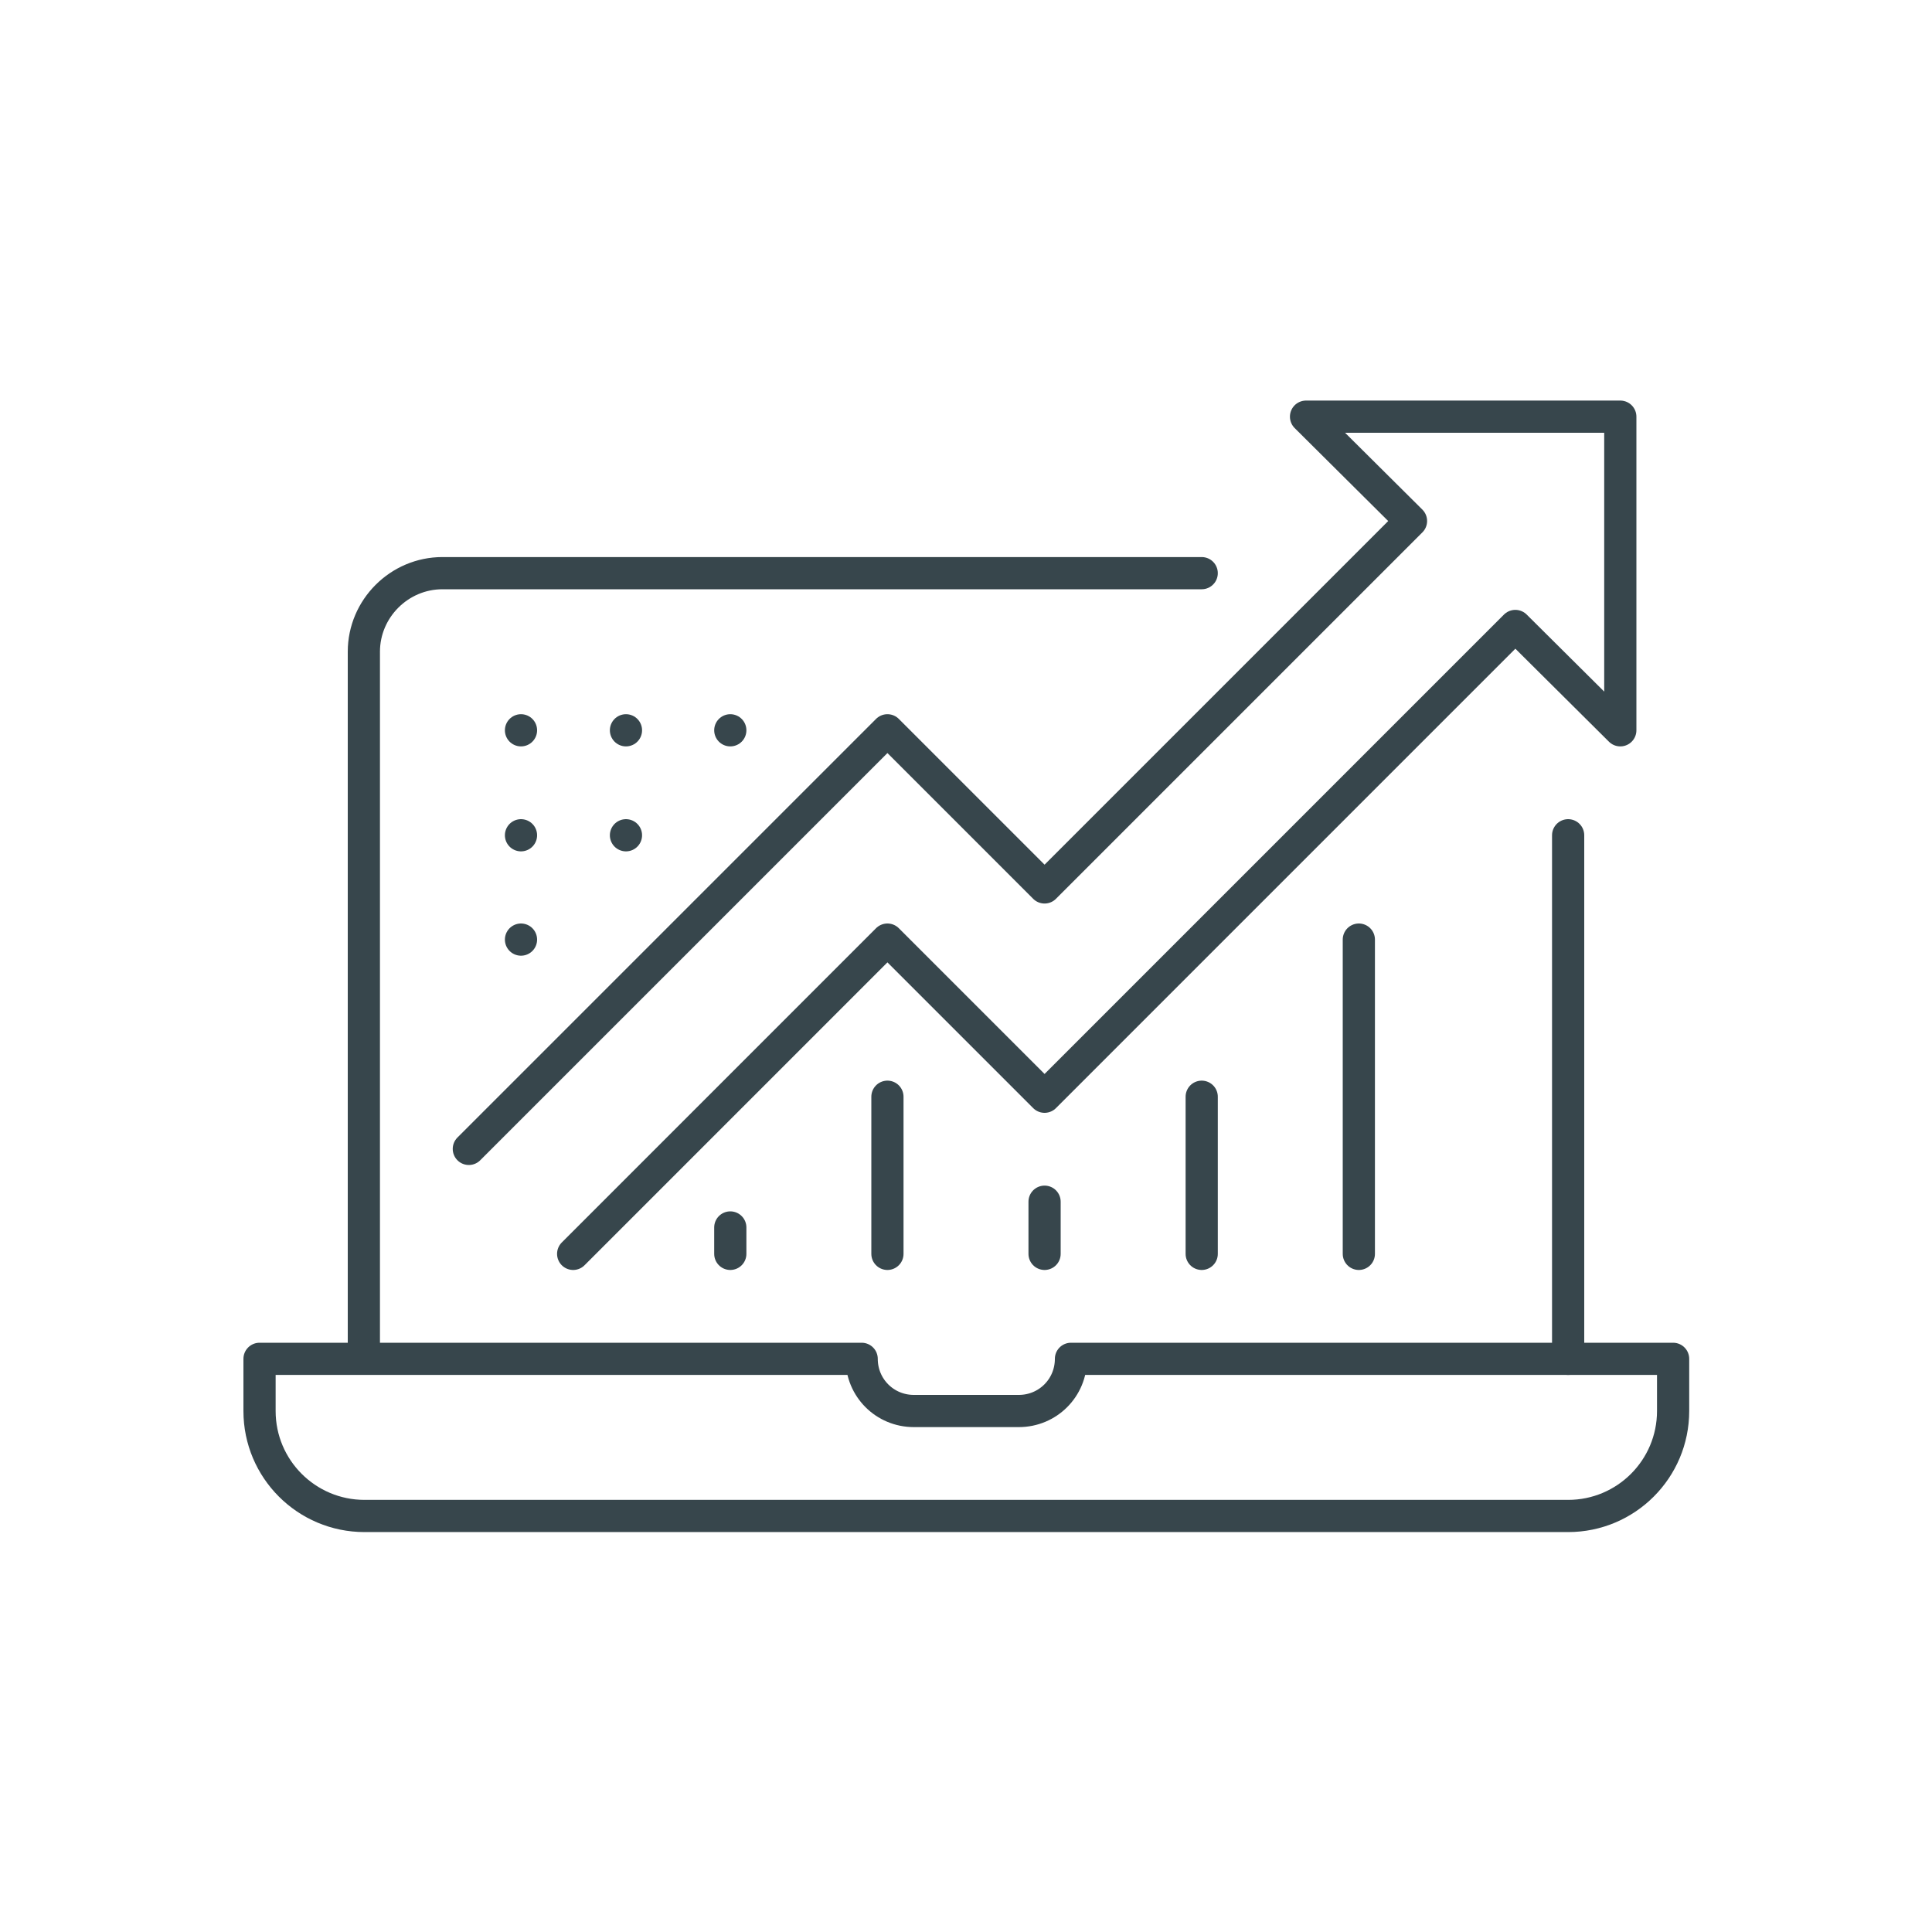
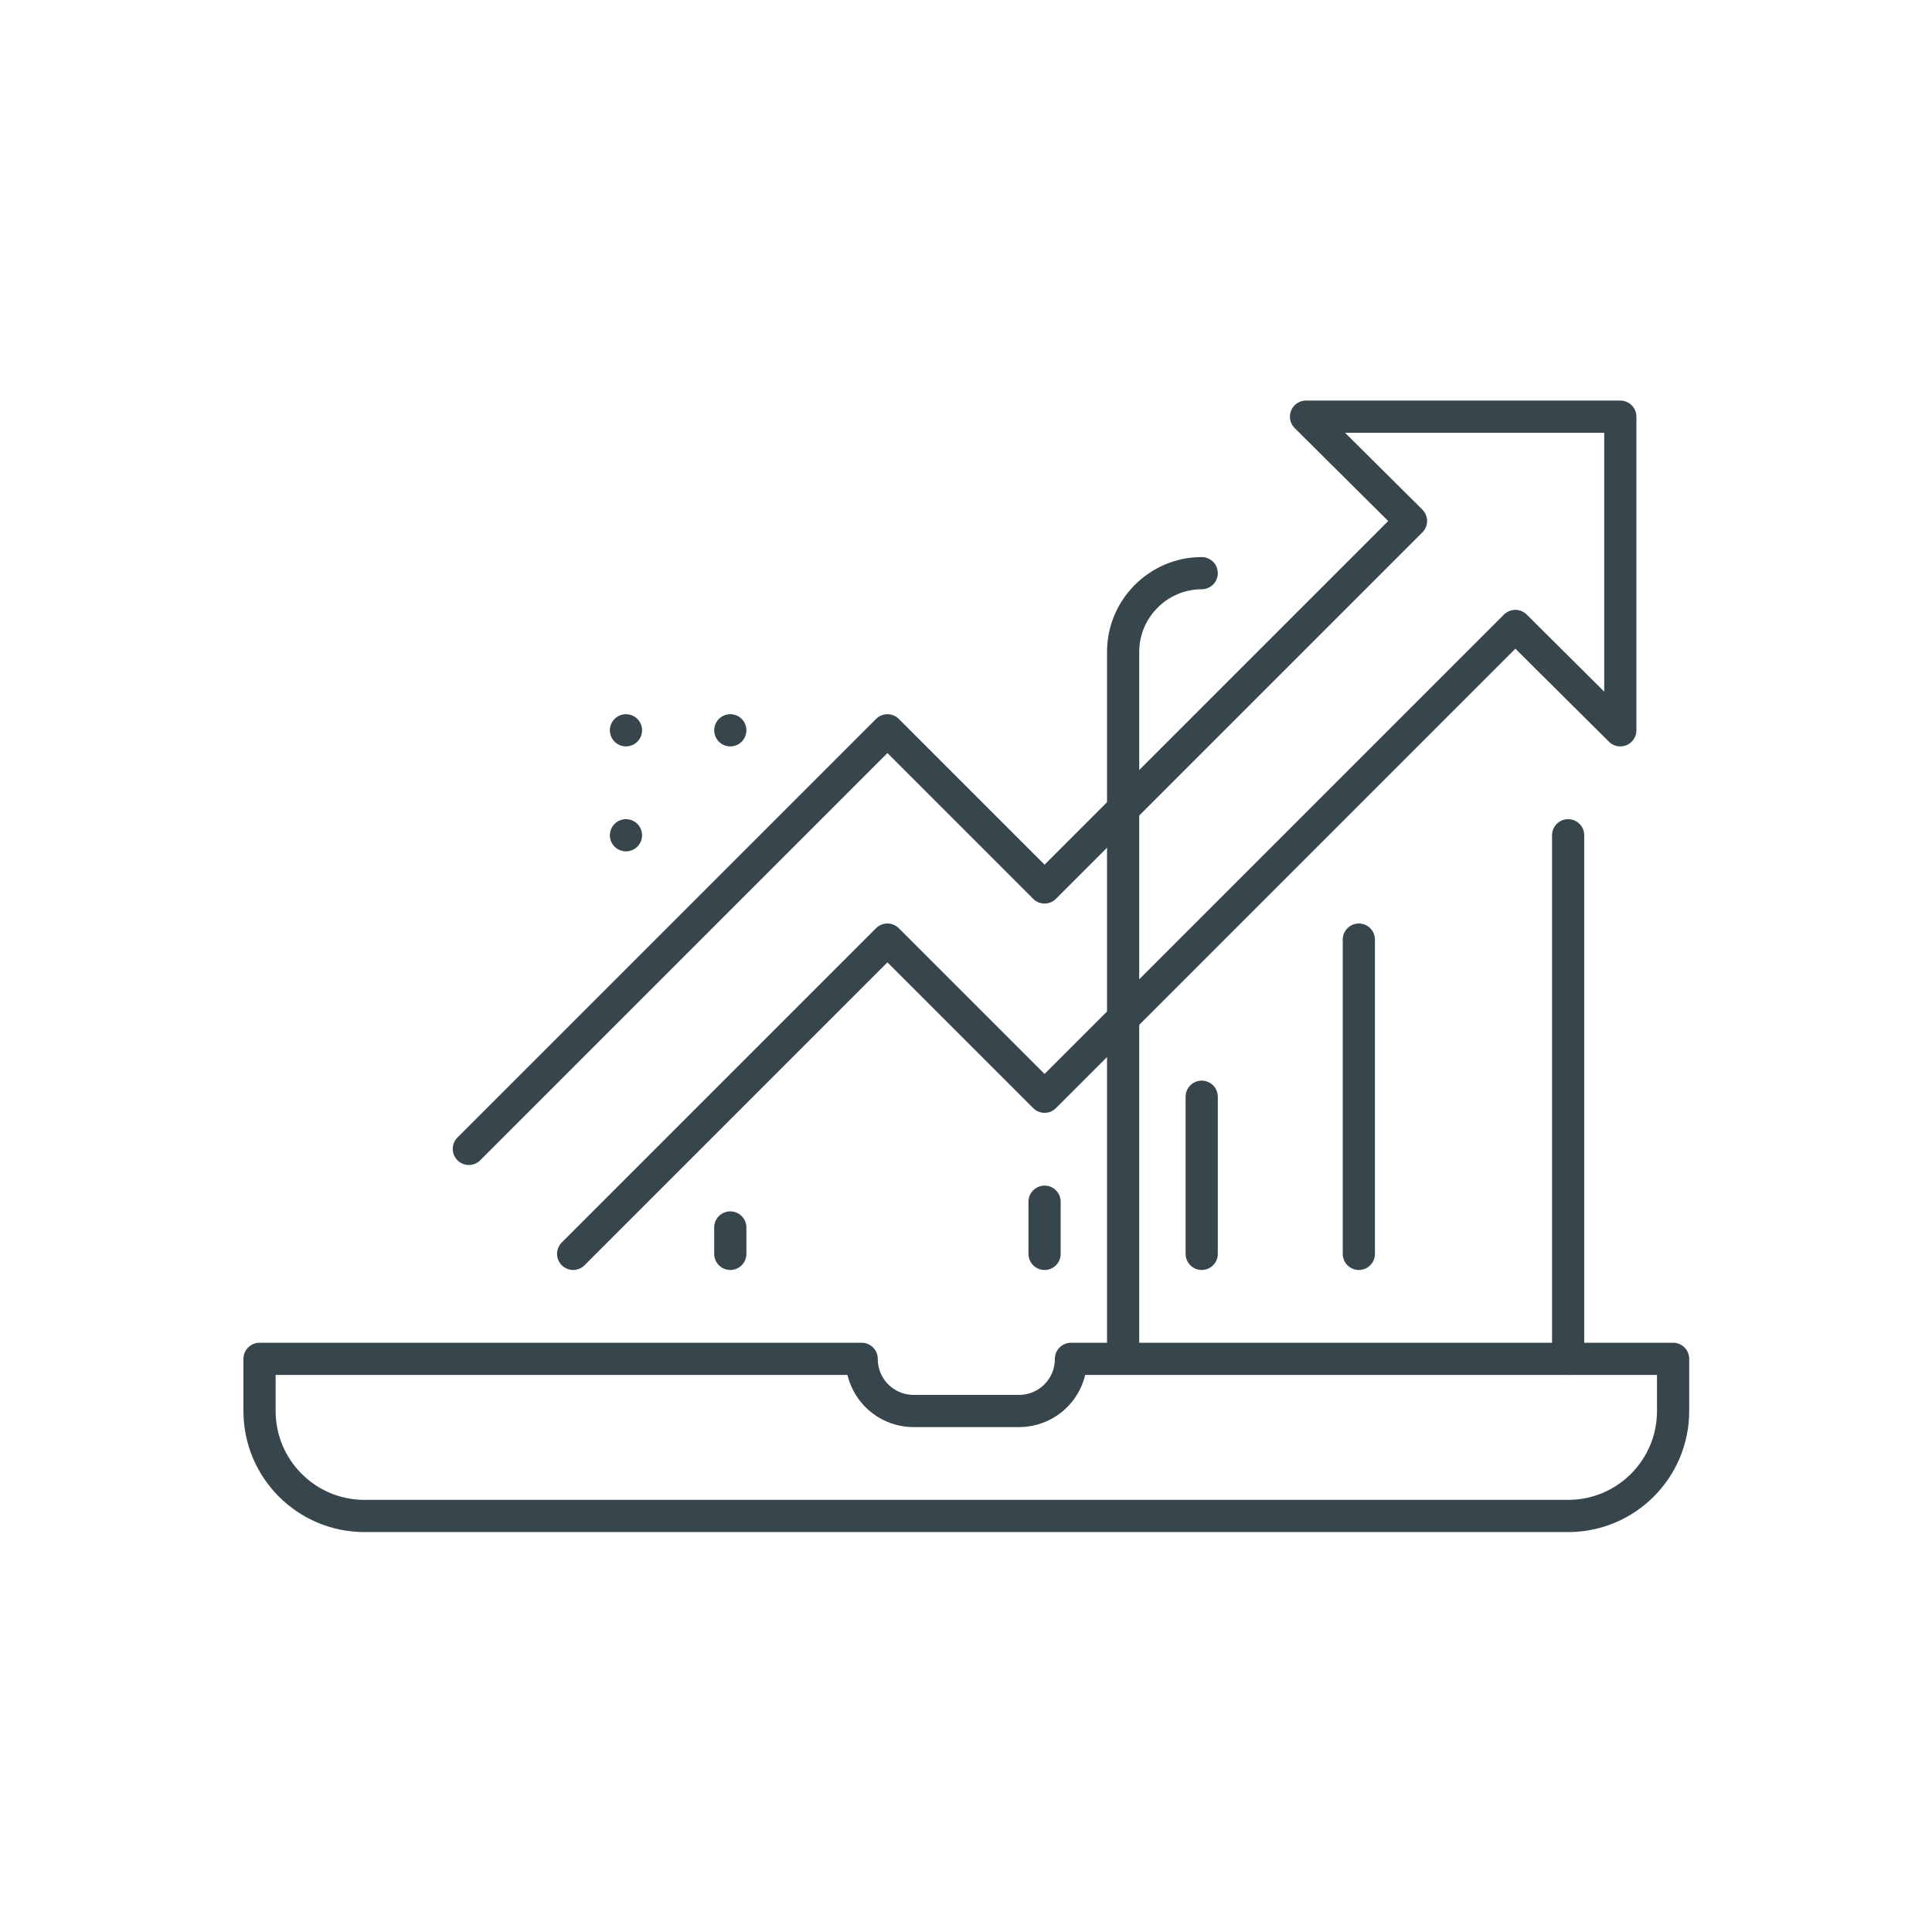
<svg xmlns="http://www.w3.org/2000/svg" id="Layer_1" data-name="Layer 1" viewBox="0 0 300 300">
  <defs>
    <style>      .cls-1, .cls-2 {        fill: none;        stroke: #37464c;        stroke-linejoin: round;        stroke-width: 5px;      }      .cls-2 {        stroke-linecap: round;      }    </style>
  </defs>
  <path class="cls-1" d="m40.3,211v8.1c0,9,7.3,16.3,16.3,16.3h186.9c9,0,16.3-7.3,16.3-16.3v-8.1h-93.5c0,4.5-3.6,8.1-8.1,8.1h-16.3c-4.5,0-8.1-3.6-8.1-8.1H40.3Z" />
-   <path class="cls-2" d="m186.6,89h-117.9c-6.7,0-12.2,5.5-12.2,12.2v109.7" />
+   <path class="cls-2" d="m186.6,89c-6.7,0-12.2,5.5-12.2,12.2v109.7" />
  <line class="cls-2" x1="243.5" y1="211" x2="243.5" y2="129.7" />
  <polyline class="cls-2" points="89 194.7 137.8 145.9 162.2 170.3 235.3 97.2 251.6 113.4 251.6 64.7 202.8 64.7 219.1 80.9 162.2 137.8 137.8 113.4 72.8 178.4" />
-   <line class="cls-2" x1="137.8" y1="194.7" x2="137.8" y2="170.3" />
  <line class="cls-2" x1="186.6" y1="194.7" x2="186.6" y2="170.3" />
  <line class="cls-2" x1="211" y1="194.7" x2="211" y2="145.9" />
  <line class="cls-2" x1="162.2" y1="194.7" x2="162.2" y2="186.6" />
  <line class="cls-2" x1="113.4" y1="194.7" x2="113.4" y2="190.6" />
-   <line class="cls-2" x1="80.9" y1="113.4" x2="80.9" y2="113.4" />
-   <line class="cls-2" x1="80.9" y1="129.7" x2="80.9" y2="129.7" />
-   <line class="cls-2" x1="80.9" y1="145.9" x2="80.9" y2="145.9" />
  <line class="cls-2" x1="97.2" y1="113.4" x2="97.2" y2="113.4" />
  <line class="cls-2" x1="97.2" y1="129.7" x2="97.2" y2="129.7" />
  <line class="cls-2" x1="113.4" y1="113.4" x2="113.4" y2="113.4" />
</svg>